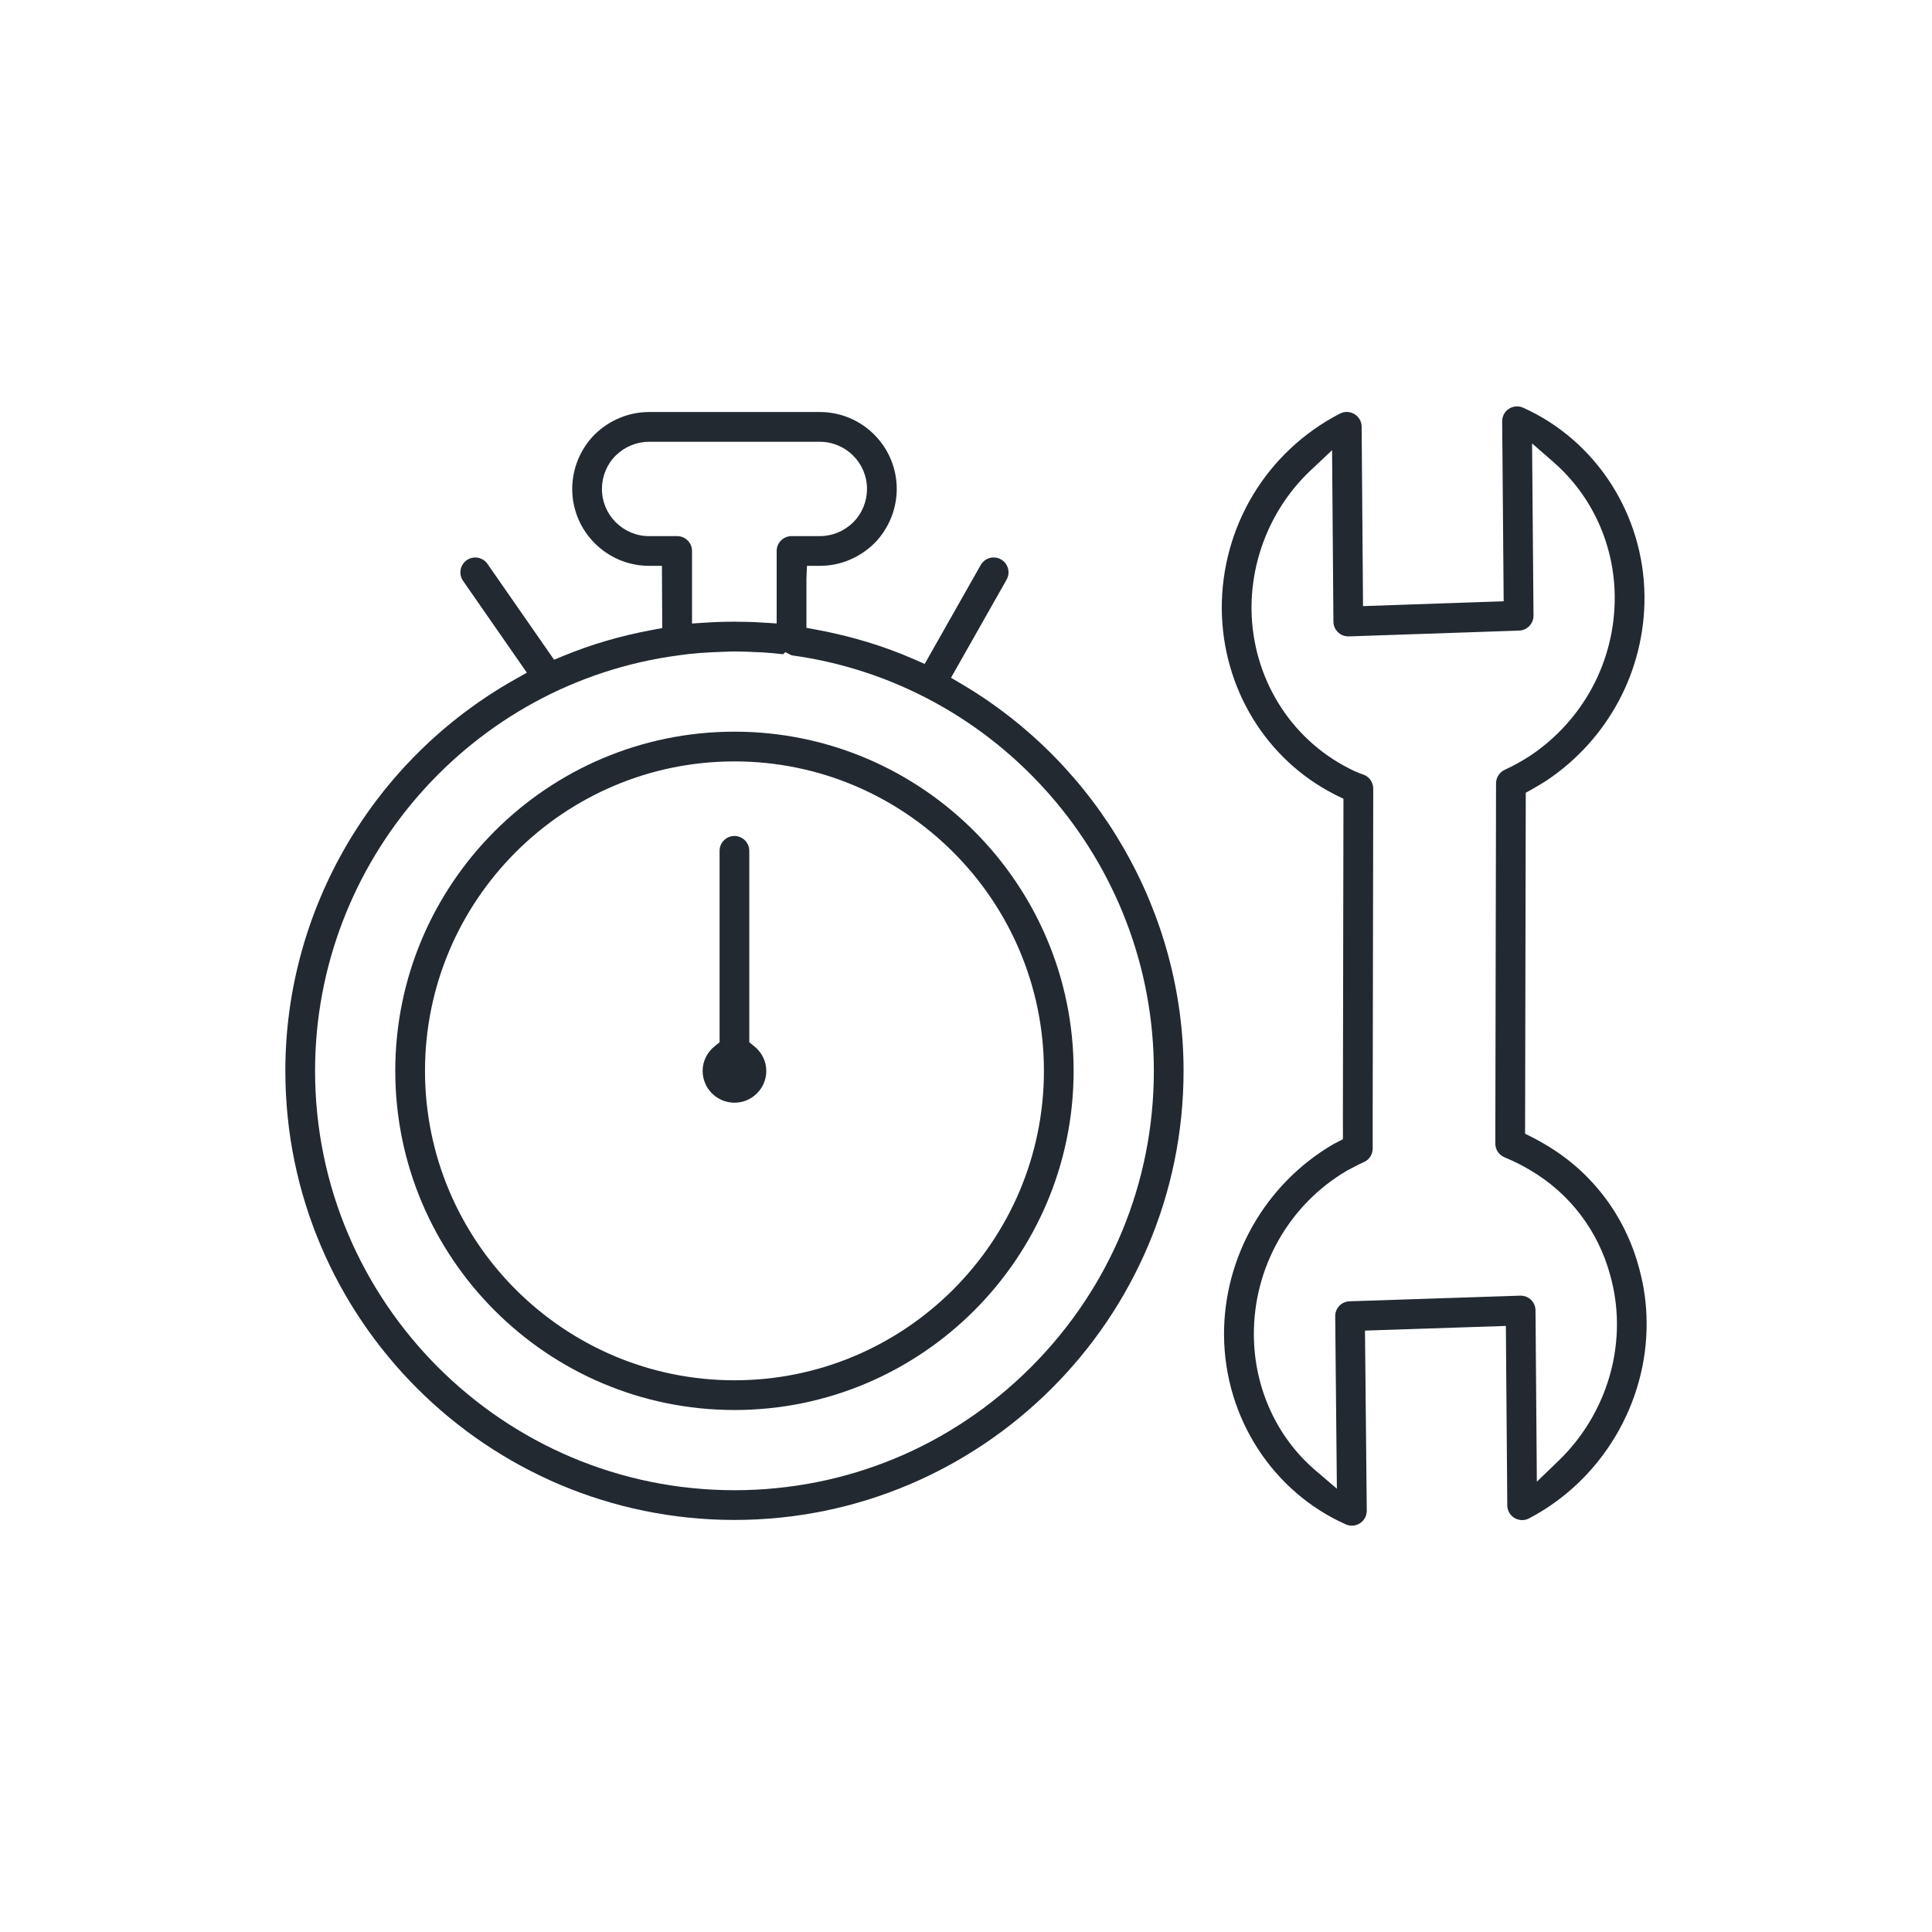
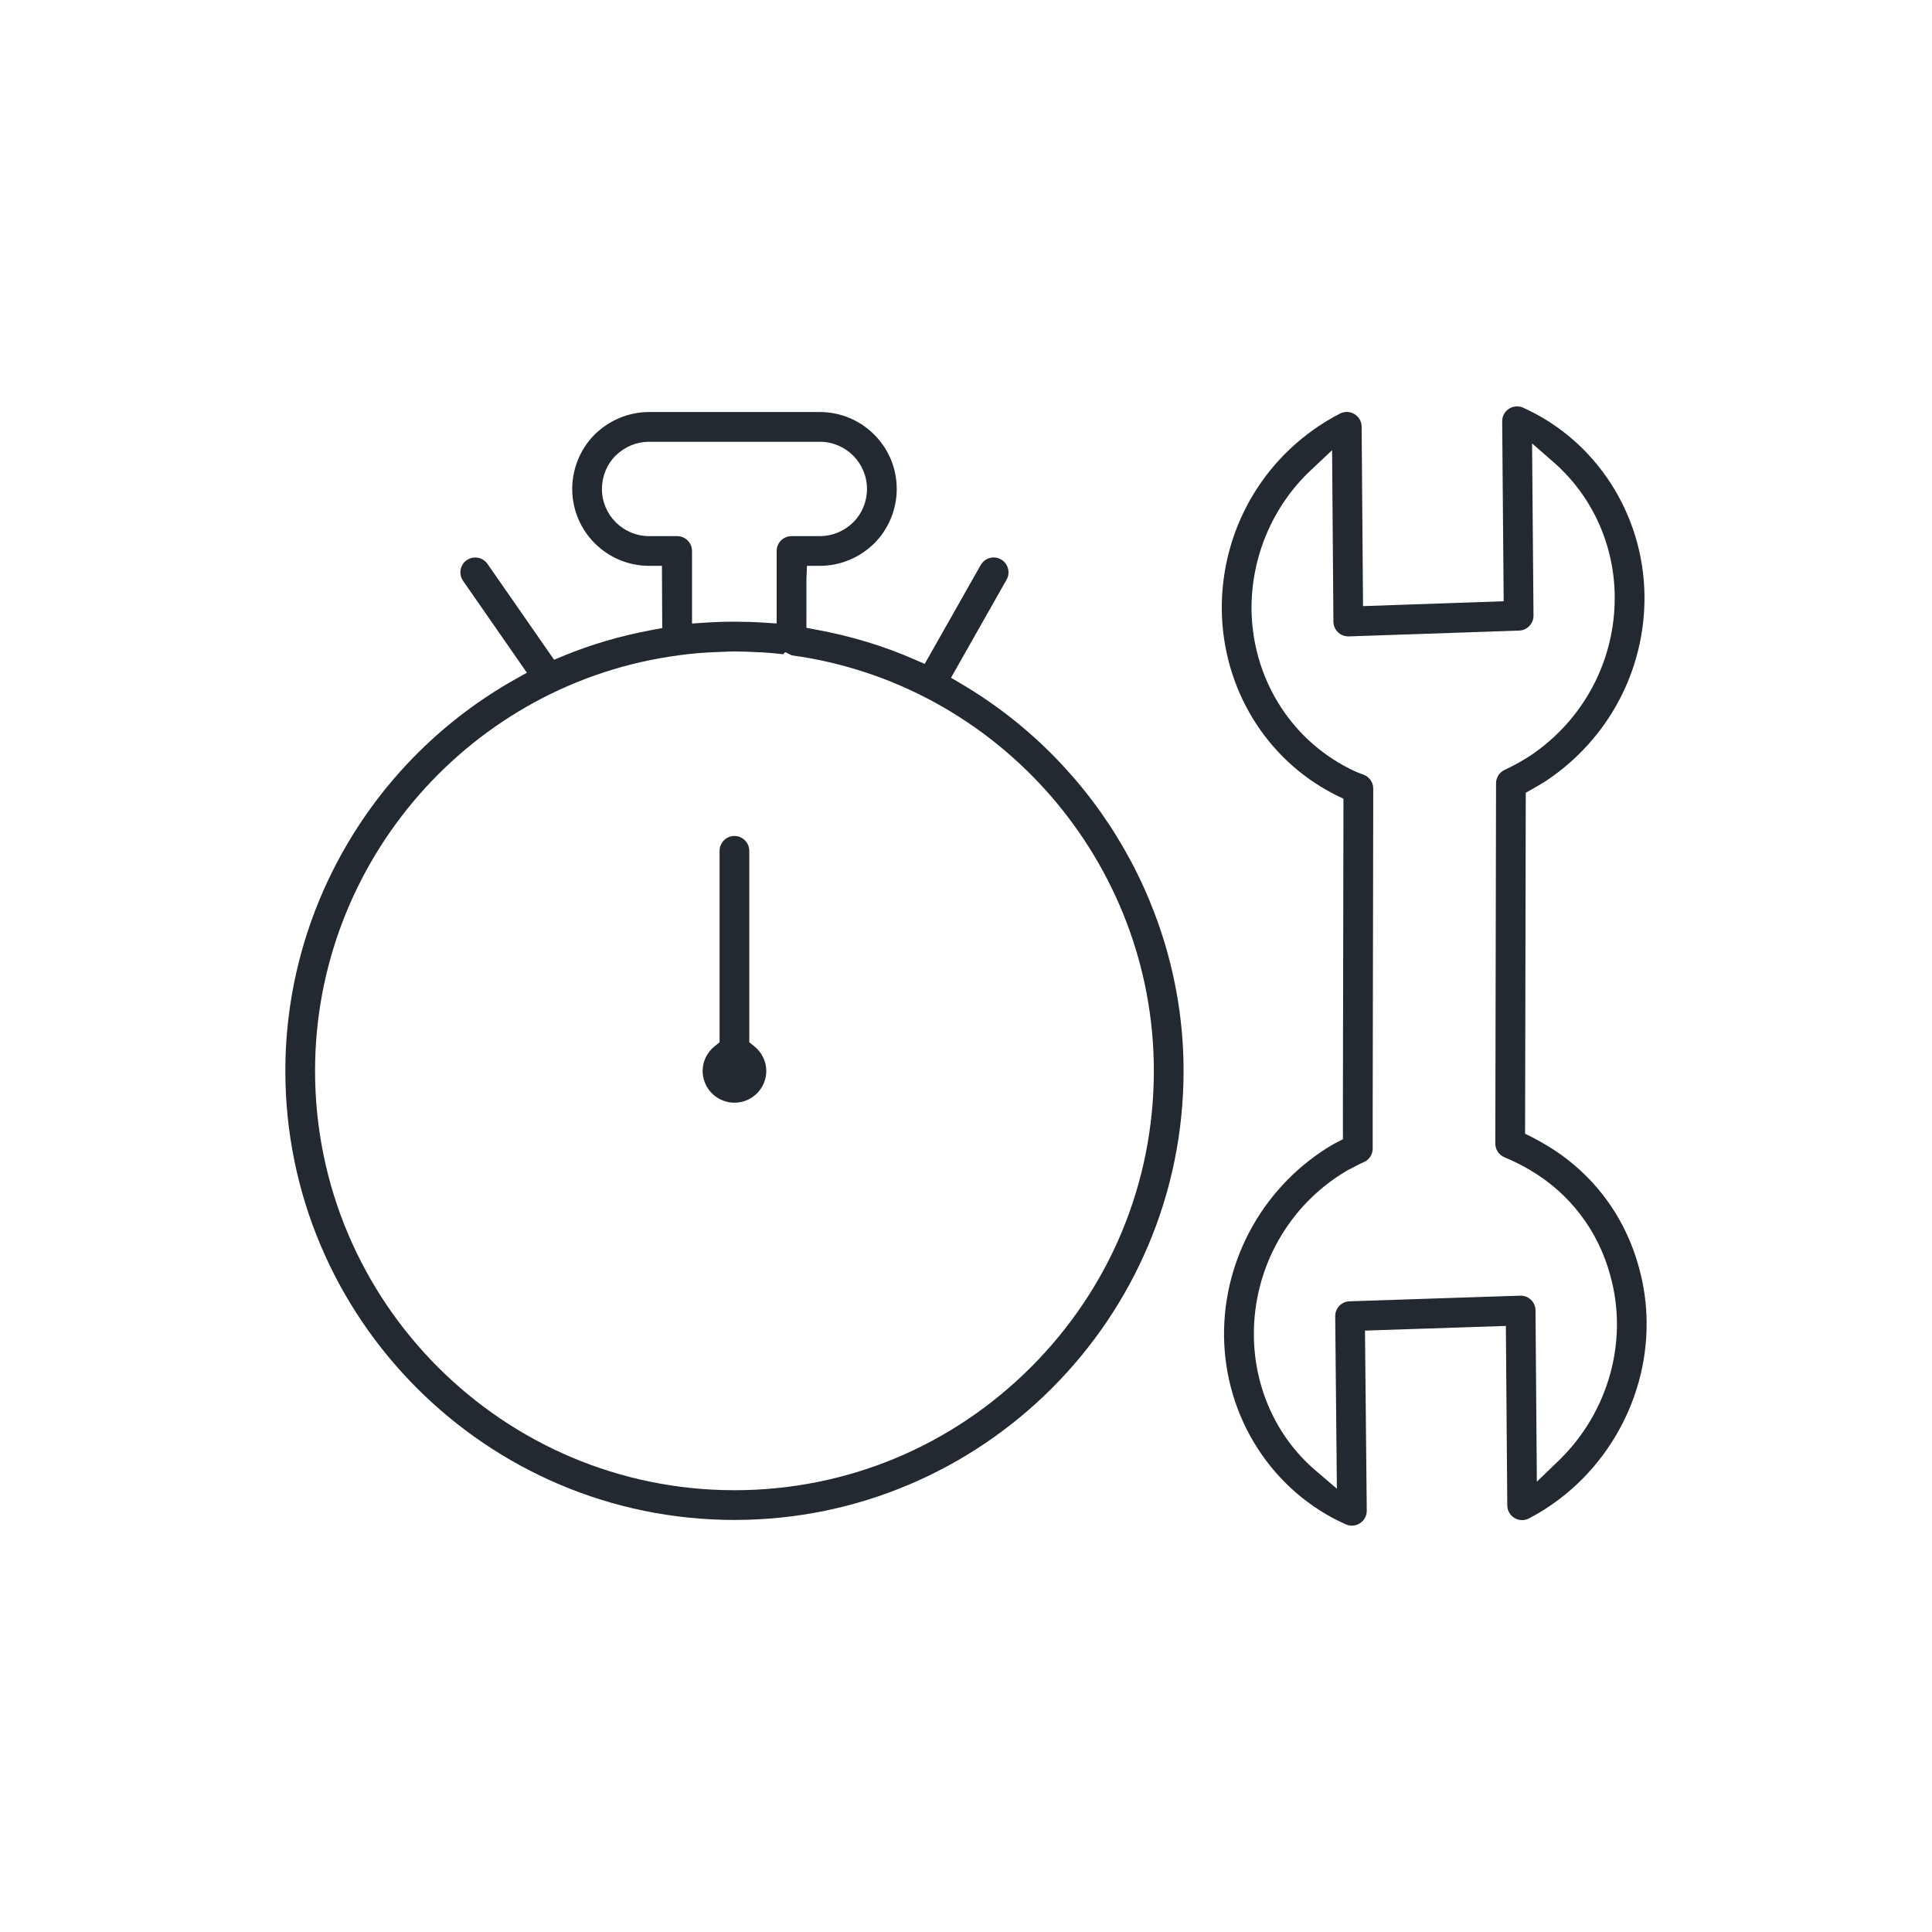
<svg xmlns="http://www.w3.org/2000/svg" version="1.1" id="Capa_1" x="0px" y="0px" width="150px" height="150px" viewBox="0 0 150 150" enable-background="new 0 0 150 150" xml:space="preserve">
  <path fill="#222931" d="M57.024,85.613c-1.363,0-2.472-1.108-2.472-2.471c0-0.741,0.343-1.44,0.941-1.918l0.375-0.301V66.058  c0-0.636,0.518-1.153,1.154-1.153c0.635,0,1.152,0.518,1.152,1.153v14.865l0.376,0.301c0.599,0.477,0.943,1.178,0.945,1.922  C59.495,84.505,58.387,85.613,57.024,85.613z" />
  <path fill="#222931" d="M57.022,118.008c-19.227,0-34.868-15.642-34.868-34.867c0-12.542,6.819-24.181,17.795-30.374l0.957-0.54  l-4.955-7.131c-0.363-0.522-0.233-1.244,0.289-1.607c0.193-0.133,0.421-0.205,0.657-0.205c0.379,0,0.734,0.185,0.949,0.494  l5.173,7.444l0.744-0.307c2.144-0.884,4.442-1.557,6.831-1.999l0.822-0.152l-0.024-4.832h-0.995c-3.292,0-5.97-2.679-5.97-5.971  c0-1.577,0.636-3.117,1.745-4.228c1.146-1.121,2.65-1.743,4.226-1.743h13.255c3.292,0,5.97,2.678,5.97,5.971  c0,1.575-0.636,3.116-1.744,4.227c-1.147,1.122-2.651,1.745-4.225,1.745h-1l-0.043,1v3.813l0.817,0.152  c2.676,0.497,5.212,1.266,7.538,2.287l0.827,0.362l4.349-7.68c0.205-0.362,0.591-0.586,1.006-0.586c0.2,0,0.391,0.051,0.565,0.15  c0.271,0.153,0.463,0.399,0.545,0.697c0.083,0.297,0.045,0.609-0.107,0.877l-4.314,7.615l0.845,0.5  c10.618,6.278,17.212,17.782,17.21,30.021C91.891,102.366,76.249,118.008,57.022,118.008z M56.976,50.581  c-0.226,0-0.445,0.01-0.665,0.019l-0.319,0.012c-1.263,0.04-2.326,0.125-3.253,0.262c-16.114,2.105-28.278,15.977-28.278,32.264  c0,17.955,14.607,32.562,32.562,32.562c8.684,0,16.857-3.391,23.014-9.547c6.157-6.157,9.547-14.33,9.547-23.014  c0-16.223-12.075-30.062-28.117-32.259l-0.497-0.249l-0.165,0.164c-0.532-0.062-1.086-0.112-1.654-0.148  c-0.072-0.005-0.332-0.011-0.332-0.011c-0.608-0.035-1.225-0.057-1.841-0.057H56.976z M50.395,34.299  c-0.969,0-1.893,0.383-2.602,1.078c-0.675,0.674-1.059,1.614-1.059,2.585c0,2.02,1.643,3.663,3.663,3.663h2.178  c0.636,0,1.153,0.517,1.153,1.152v5.632l1.065-0.069c0.724-0.047,1.474-0.072,2.229-0.072c0.744,0,1.49,0.023,2.215,0.07  l1.063,0.067v-5.628c0-0.635,0.518-1.152,1.153-1.152h2.197c0.968,0,1.892-0.383,2.603-1.078c0.676-0.677,1.06-1.616,1.06-2.585  c0-2.02-1.643-3.663-3.662-3.663H50.395z" />
-   <path fill="#222931" d="M57.023,109.473c-14.521,0-26.334-11.812-26.334-26.332c0-14.521,11.813-26.334,26.334-26.334  c14.52,0,26.333,11.813,26.333,26.334C83.355,97.66,71.543,109.473,57.023,109.473z M57.023,59.115  c-13.248,0-24.026,10.778-24.026,24.025c0,13.248,10.778,24.025,24.026,24.025c13.249,0,24.027-10.777,24.027-24.025  C81.05,69.893,70.271,59.115,57.023,59.115z" />
  <path fill="#222931" d="M104.96,118.452c-0.16,0-0.324-0.035-0.477-0.103c-5.677-2.529-9.388-8.272-9.449-14.629  c-0.053-6.088,3.196-11.79,8.478-14.881l0.753-0.391l-0.003-2.104l0.044-24.33l-0.568-0.273l-0.138-0.073  c-5.313-2.719-8.669-8.217-8.742-14.342c-0.042-6.436,3.474-12.268,9.175-15.214c0.164-0.085,0.347-0.129,0.53-0.129  c0.21,0,0.415,0.057,0.594,0.166c0.349,0.209,0.557,0.574,0.56,0.979l0.108,13.93l10.92-0.375l-0.116-13.969  c-0.003-0.396,0.192-0.761,0.523-0.977c0.187-0.121,0.405-0.186,0.63-0.186c0.164,0,0.322,0.034,0.472,0.102  c5.674,2.549,9.372,8.295,9.424,14.641c0.042,5.747-2.805,11.099-7.614,14.315c-0.37,0.235-0.737,0.454-1.094,0.654l-0.51,0.286  l-0.053,26.471l0.551,0.277c0.346,0.175,0.671,0.357,0.989,0.546c3.636,2.122,6.232,5.541,7.317,9.632  c0.378,1.368,0.571,2.771,0.579,4.179c0.061,6.326-3.524,12.305-9.133,15.235c-0.163,0.086-0.345,0.131-0.529,0.131  c-0.211,0-0.419-0.058-0.601-0.166c-0.339-0.203-0.553-0.579-0.555-0.978l-0.11-13.931l-10.938,0.363l0.138,13.977  c0.003,0.396-0.191,0.761-0.52,0.975C105.402,118.388,105.187,118.452,104.96,118.452z M101.753,36.525  c-2.94,2.774-4.611,6.703-4.586,10.781c0.062,5.266,2.95,9.991,7.537,12.336c0.356,0.189,0.747,0.359,1.147,0.498  c0.459,0.162,0.769,0.6,0.767,1.087l-0.043,25.12v2.825c0,0.47-0.279,0.888-0.711,1.065c-0.208,0.087-0.411,0.192-0.613,0.299  l-0.662,0.345c-4.53,2.654-7.287,7.556-7.239,12.816c0.036,4.08,1.776,7.892,4.773,10.456l1.672,1.43l-0.13-13.384  c-0.006-0.633,0.485-1.146,1.117-1.167c0,0,13.256-0.438,13.262-0.438c0.339,0,0.611,0.122,0.825,0.325  c0.216,0.208,0.345,0.508,0.347,0.817l0.104,13.3l1.675-1.613c2.927-2.819,4.582-6.735,4.543-10.744  c-0.01-1.214-0.179-2.427-0.504-3.604c-0.928-3.499-3.155-6.432-6.27-8.248c-0.581-0.349-1.188-0.652-1.962-0.979  c-0.432-0.183-0.709-0.601-0.707-1.066l0.057-27.967c0-0.446,0.262-0.855,0.668-1.044c0.658-0.303,1.271-0.641,1.979-1.093  c4.156-2.784,6.604-7.403,6.567-12.368c-0.029-4.017-1.757-7.815-4.74-10.421l-1.677-1.463l0.111,13.369  c0.006,0.621-0.493,1.142-1.112,1.163c0,0-13.235,0.451-13.237,0.451c-0.421,0-0.676-0.175-0.828-0.321  c-0.227-0.215-0.355-0.514-0.357-0.823l-0.104-13.312L101.753,36.525z" />
</svg>